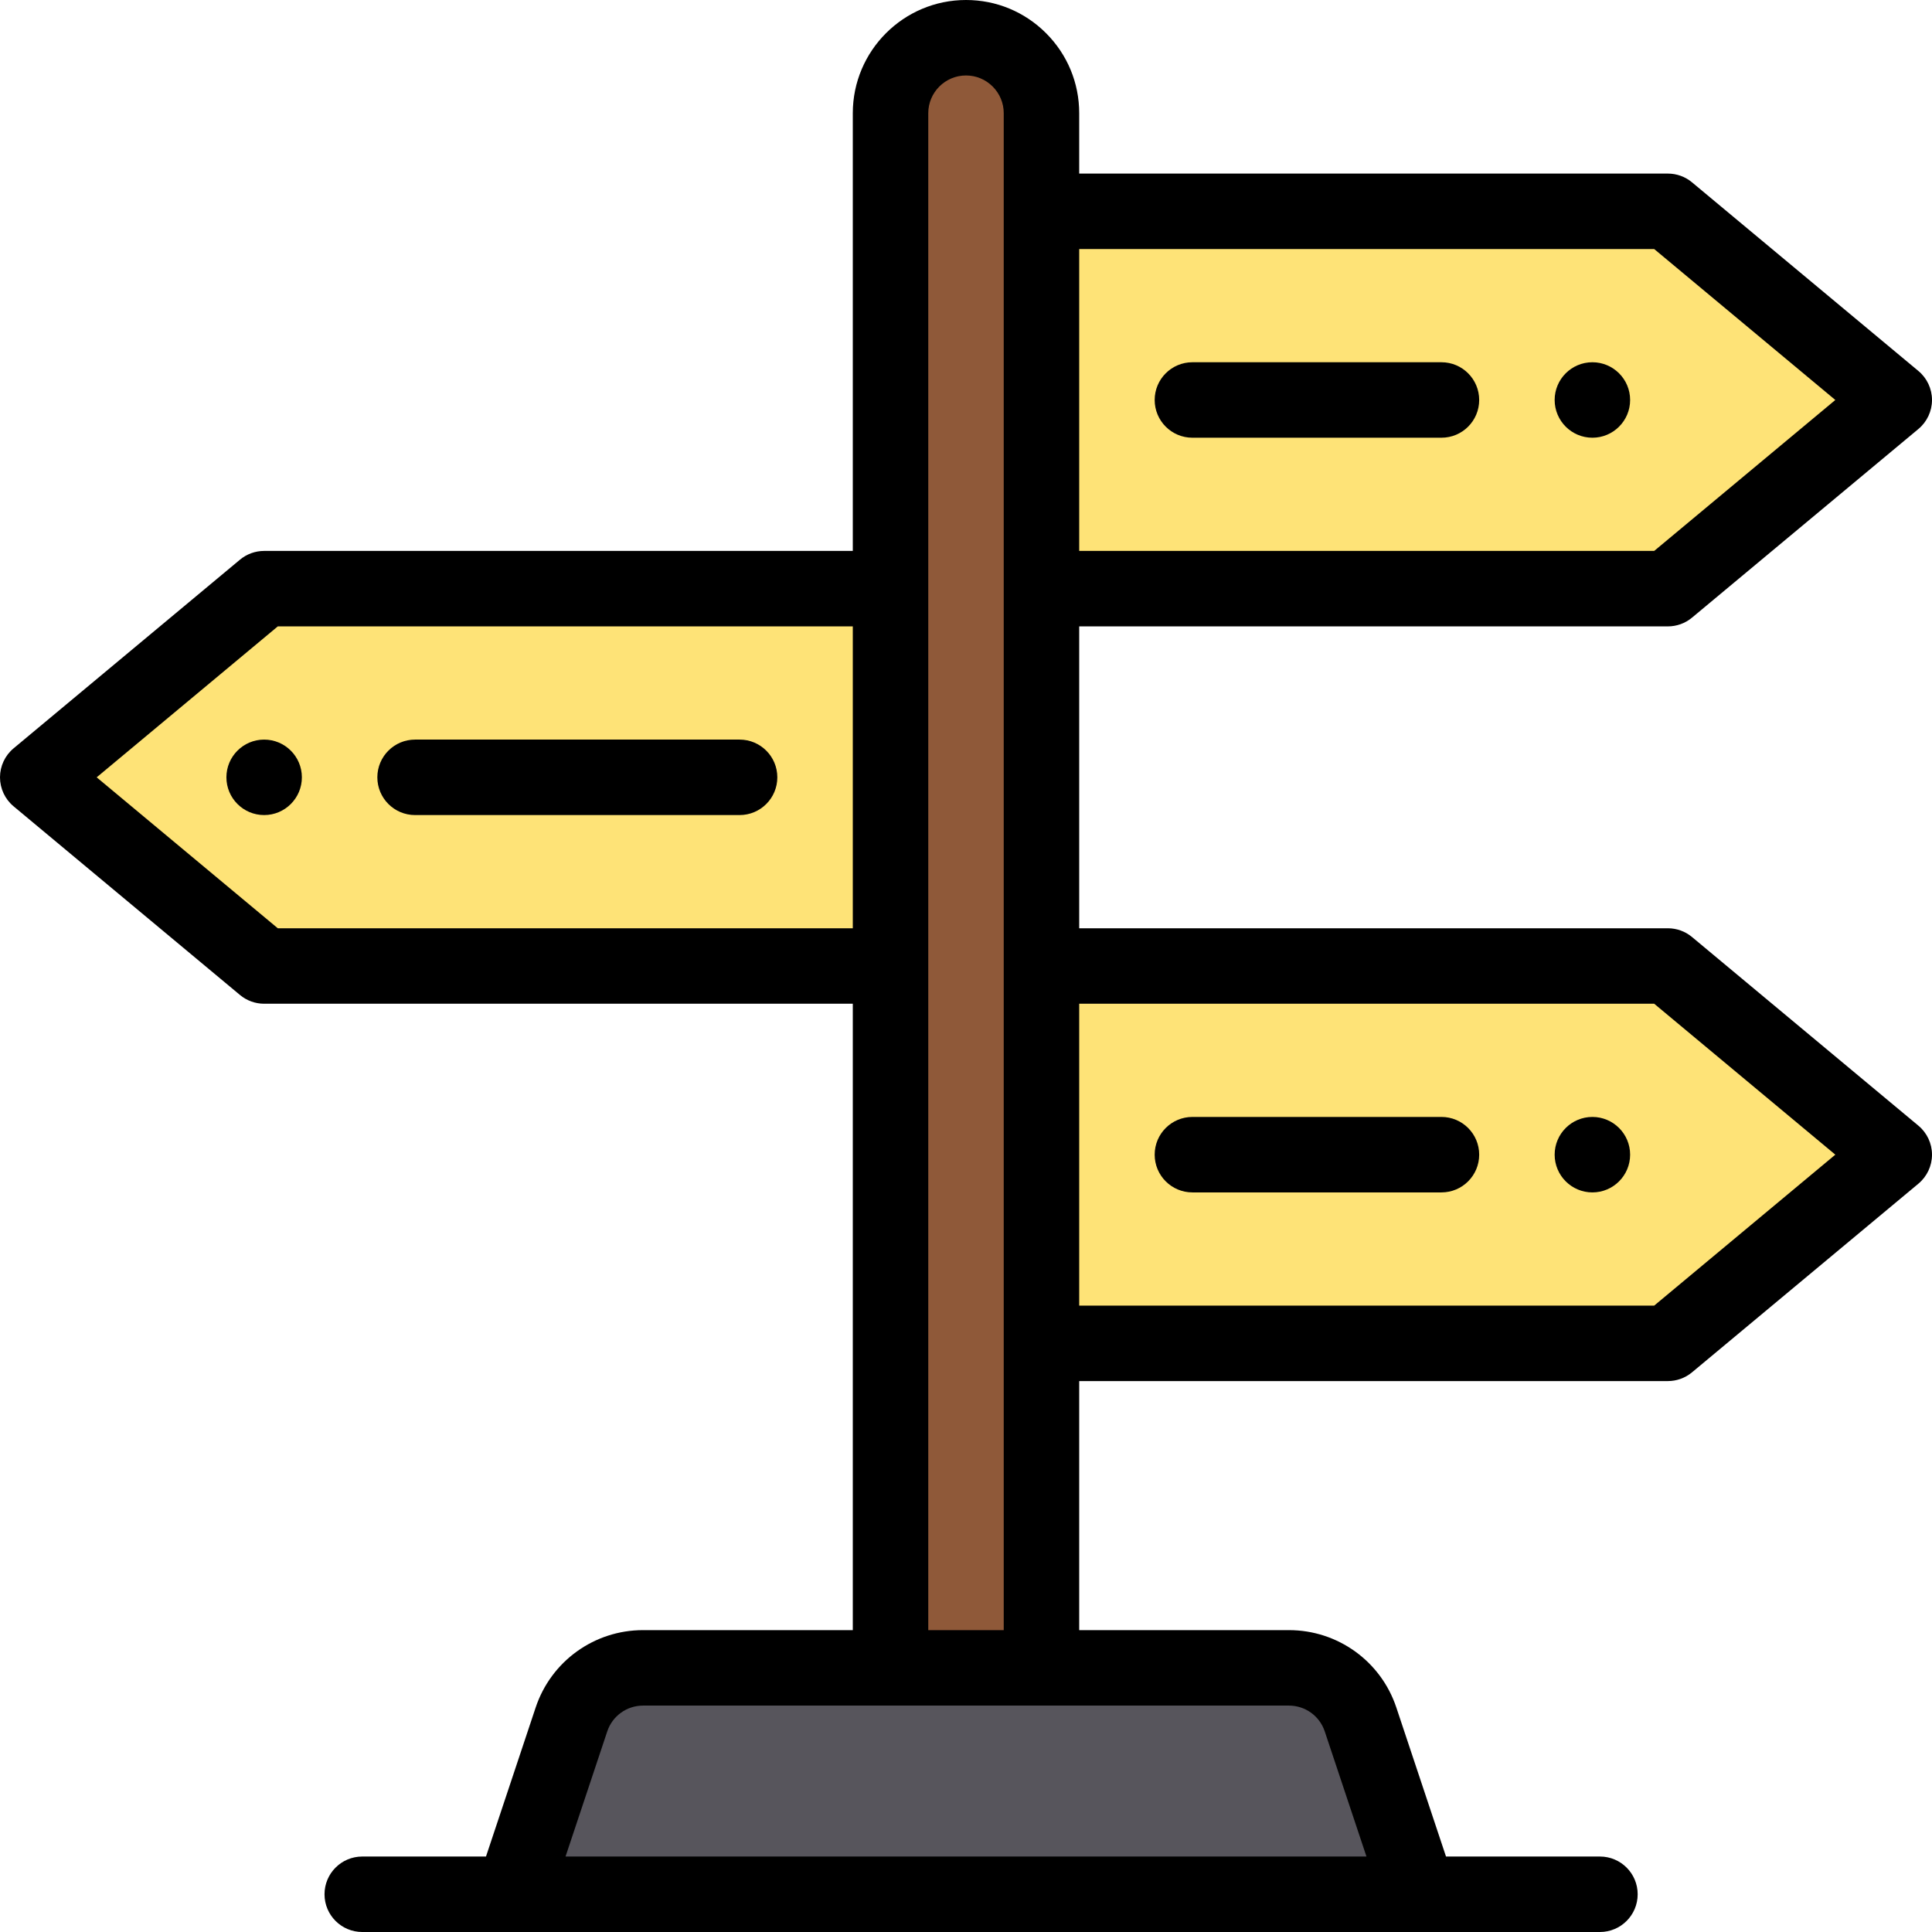
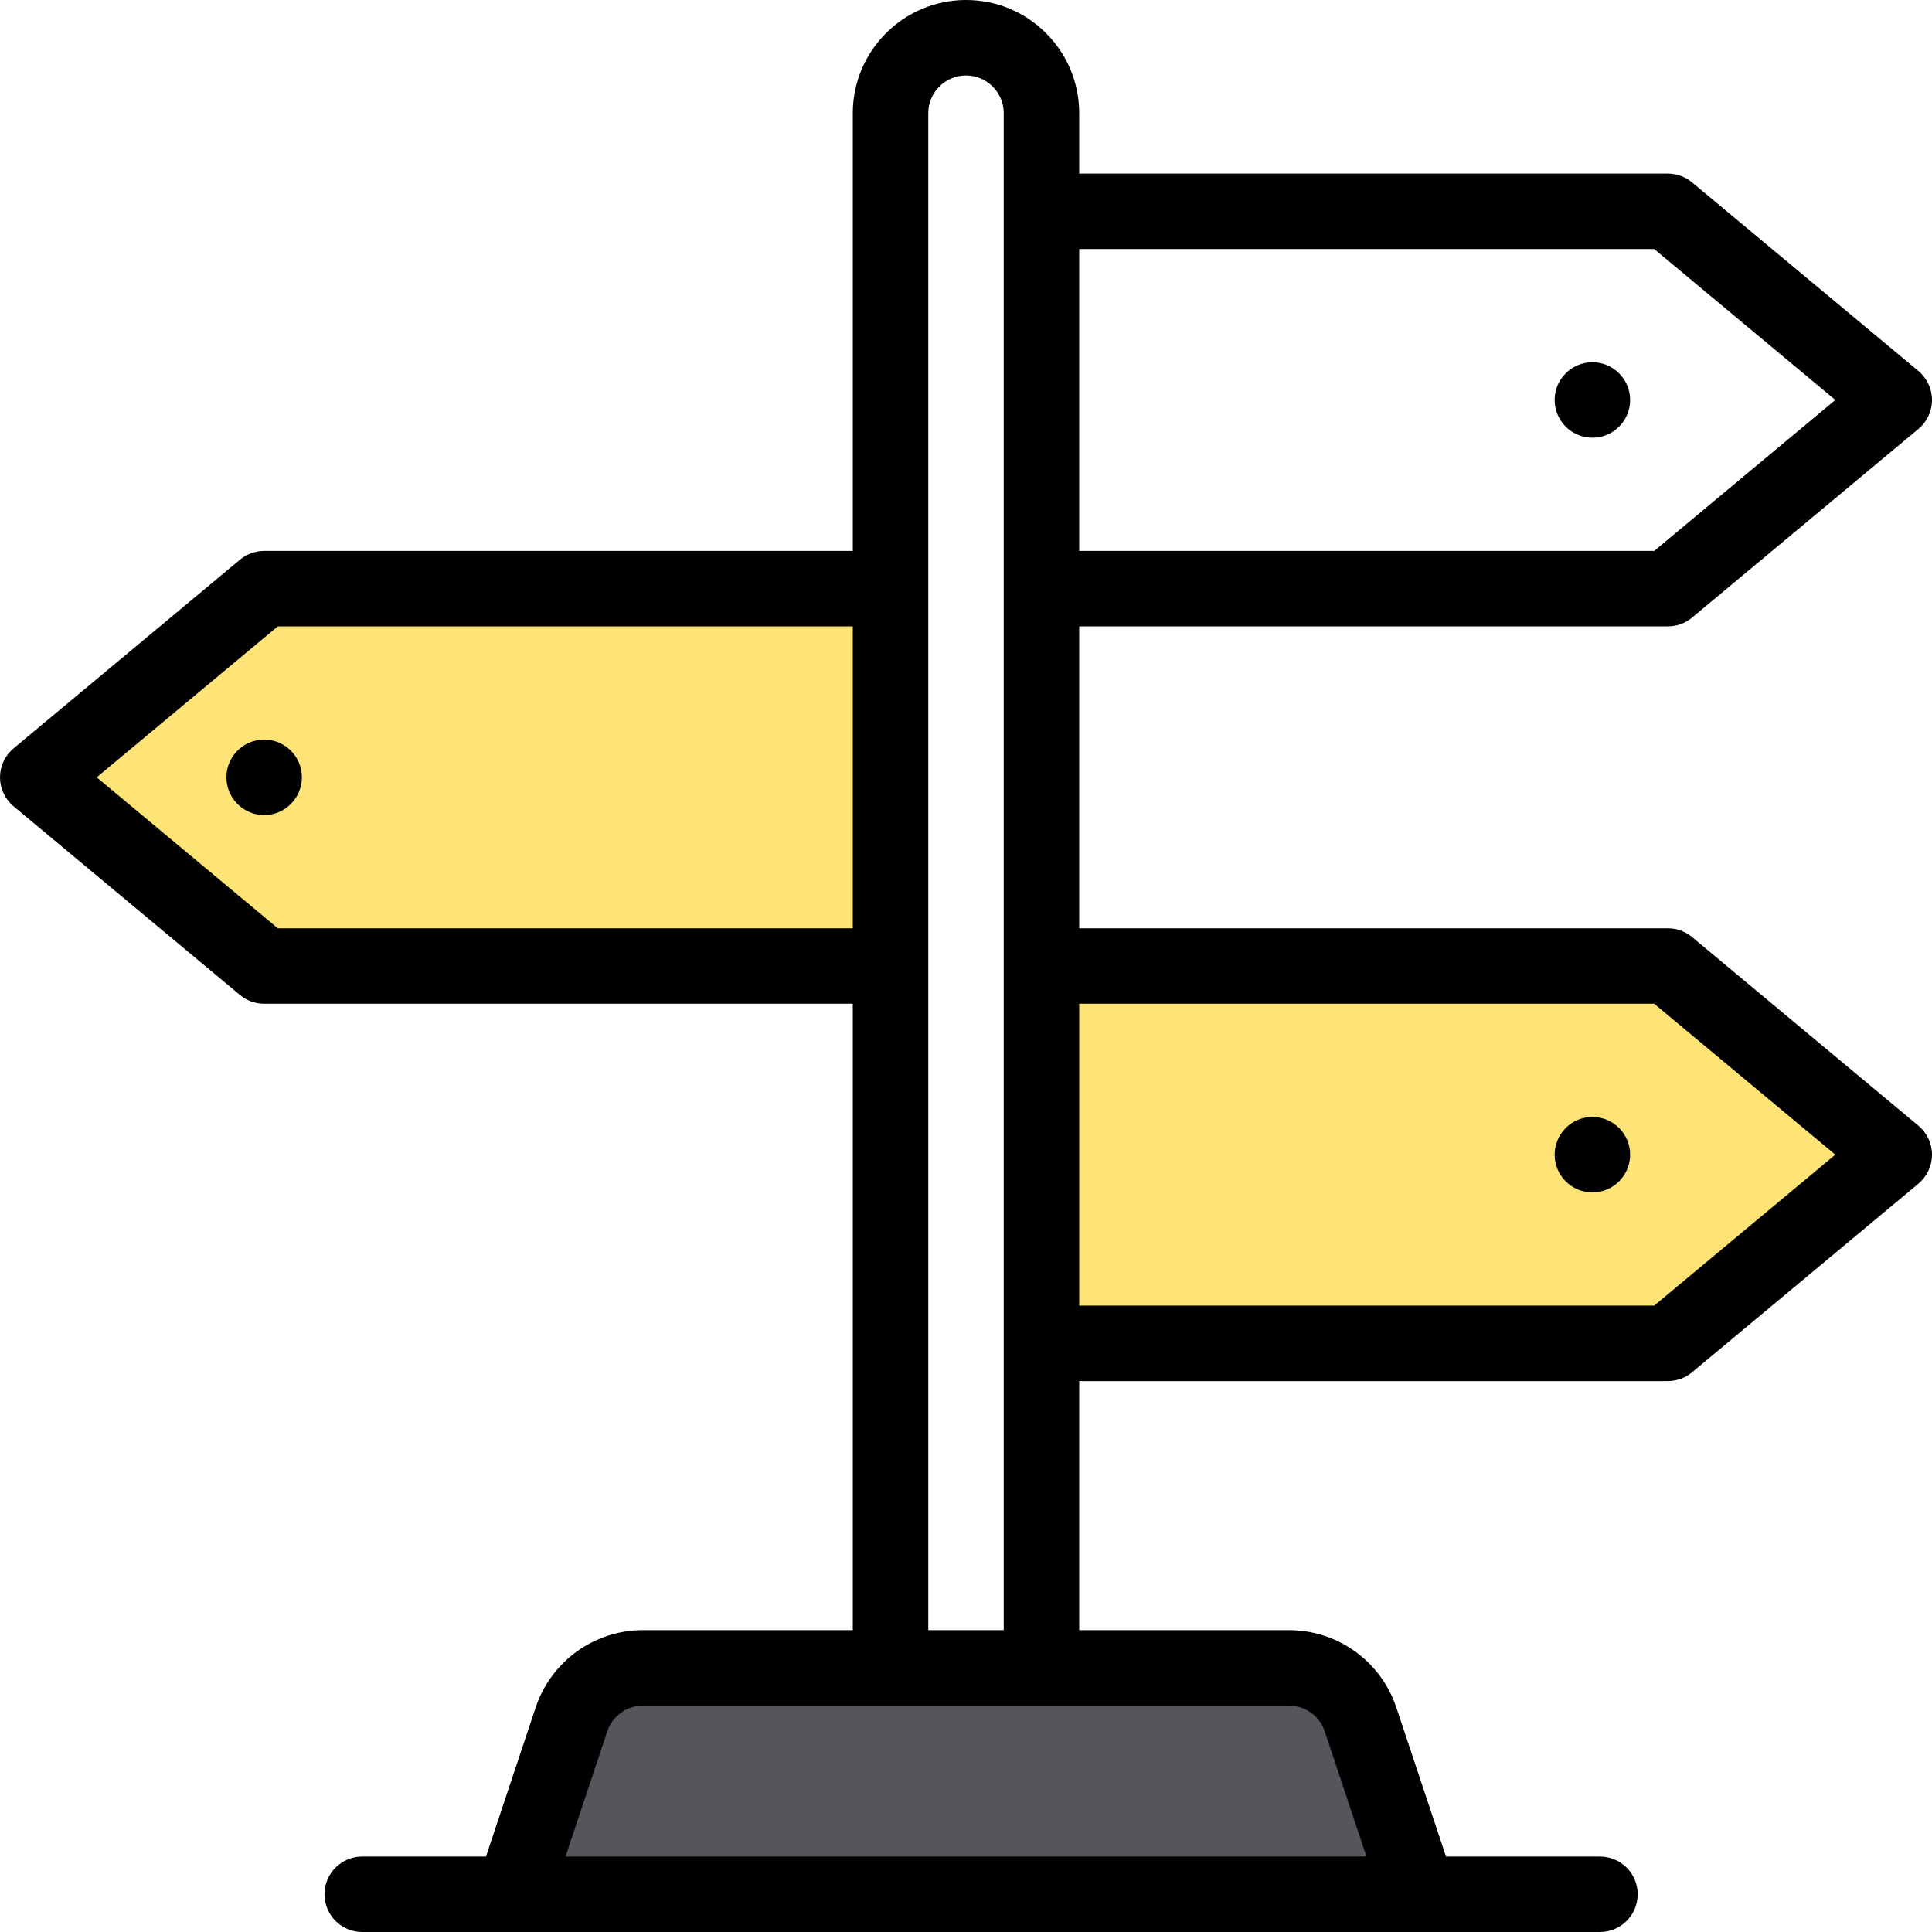
<svg xmlns="http://www.w3.org/2000/svg" version="1.1" id="Capa_1" x="0px" y="0px" viewBox="0 0 512 512" style="enable-background:new 0 0 512 512;" xml:space="preserve">
  <g>
    <path style="fill:#FEE377;" d="M502,306l-60,50H276V256h166L502,306z" />
-     <path style="fill:#FEE377;" d="M502,106l-60,50H276V56h166L502,106z" />
  </g>
-   <path style="fill:#8F5939;" d="M256,10c-11.05,0-20,8.95-20,20v412h40V30C276,18.96,267.04,10,256,10z" />
  <path style="fill:#FEE377;" d="M236,156v100H70l-60-50l60-50H236z" />
  <path style="fill:#57555C;" d="M360.56,455.68L376,502H136l15.44-46.32c2.72-8.17,10.37-13.68,18.98-13.68  c18.421,0,153.757,0,171.16,0C350.19,442,357.84,447.51,360.56,455.68z" />
  <path d="M422,116c5.52,0,10-4.48,10-10s-4.48-10-10-10s-10,4.48-10,10S416.48,116,422,116z" />
  <path d="M422,316c5.52,0,10-4.48,10-10s-4.48-10-10-10s-10,4.48-10,10S416.48,316,422,316z" />
  <path d="M70,196c-5.52,0-10,4.48-10,10s4.48,10,10,10s10-4.48,10-10S75.52,196,70,196z" />
  <path d="M442,166c2.34,0,4.604-0.82,6.401-2.318l60-50c2.28-1.9,3.599-4.714,3.599-7.682s-1.318-5.782-3.599-7.682l-60-50  C446.604,46.82,444.34,46,442,46H286V30c0-8.01-3.121-15.543-8.79-21.212C271.542,3.121,264.01,0,256,0c-16.542,0-30,13.458-30,30  v116H70c-2.339,0-4.604,0.82-6.402,2.318l-60,50C1.318,200.218,0,203.032,0,206s1.318,5.782,3.598,7.682l60,50  C65.396,265.18,67.661,266,70,266h156v166h-55.58c-12.941,0-24.381,8.247-28.467,20.518L128.792,492H96c-5.523,0-10,4.477-10,10  s4.477,10,10,10c2.561,0,326.153,0,328,0c5.522,0,10-4.477,10-10s-4.478-10-10-10h-40.793l-13.159-39.478  C365.962,440.247,354.521,432,341.58,432H286v-66h156c2.34,0,4.604-0.82,6.401-2.318l60-50c2.28-1.9,3.599-4.714,3.599-7.682  s-1.318-5.782-3.599-7.682l-60-50C446.604,246.82,444.34,246,442,246H286v-80H442z M438.38,66l48,40l-48,40H286V66H438.38z   M73.621,246l-48-40l48-40H226v80H73.621z M351.073,458.843L362.126,492H149.874l11.054-33.161c1.362-4.09,5.177-6.839,9.492-6.839  h171.16C345.896,452,349.71,454.748,351.073,458.843z M246,432V30c0-5.514,4.486-10,10-10c2.668,0,5.179,1.041,7.068,2.931  c1.891,1.89,2.932,4.4,2.932,7.069v402H246z M438.38,266l48,40l-48,40H286v-80H438.38z" />
-   <path d="M316,116h66c5.522,0,10-4.477,10-10s-4.478-10-10-10h-66c-5.522,0-10,4.477-10,10S310.478,116,316,116z" />
-   <path d="M316,316h66c5.522,0,10-4.477,10-10s-4.478-10-10-10h-66c-5.522,0-10,4.477-10,10S310.478,316,316,316z" />
-   <path d="M196,196h-86c-5.523,0-10,4.477-10,10s4.477,10,10,10h86c5.523,0,10-4.477,10-10S201.523,196,196,196z" />
  <g>
</g>
  <g>
</g>
  <g>
</g>
  <g>
</g>
  <g>
</g>
  <g>
</g>
  <g>
</g>
  <g>
</g>
  <g>
</g>
  <g>
</g>
  <g>
</g>
  <g>
</g>
  <g>
</g>
  <g>
</g>
  <g>
</g>
</svg>